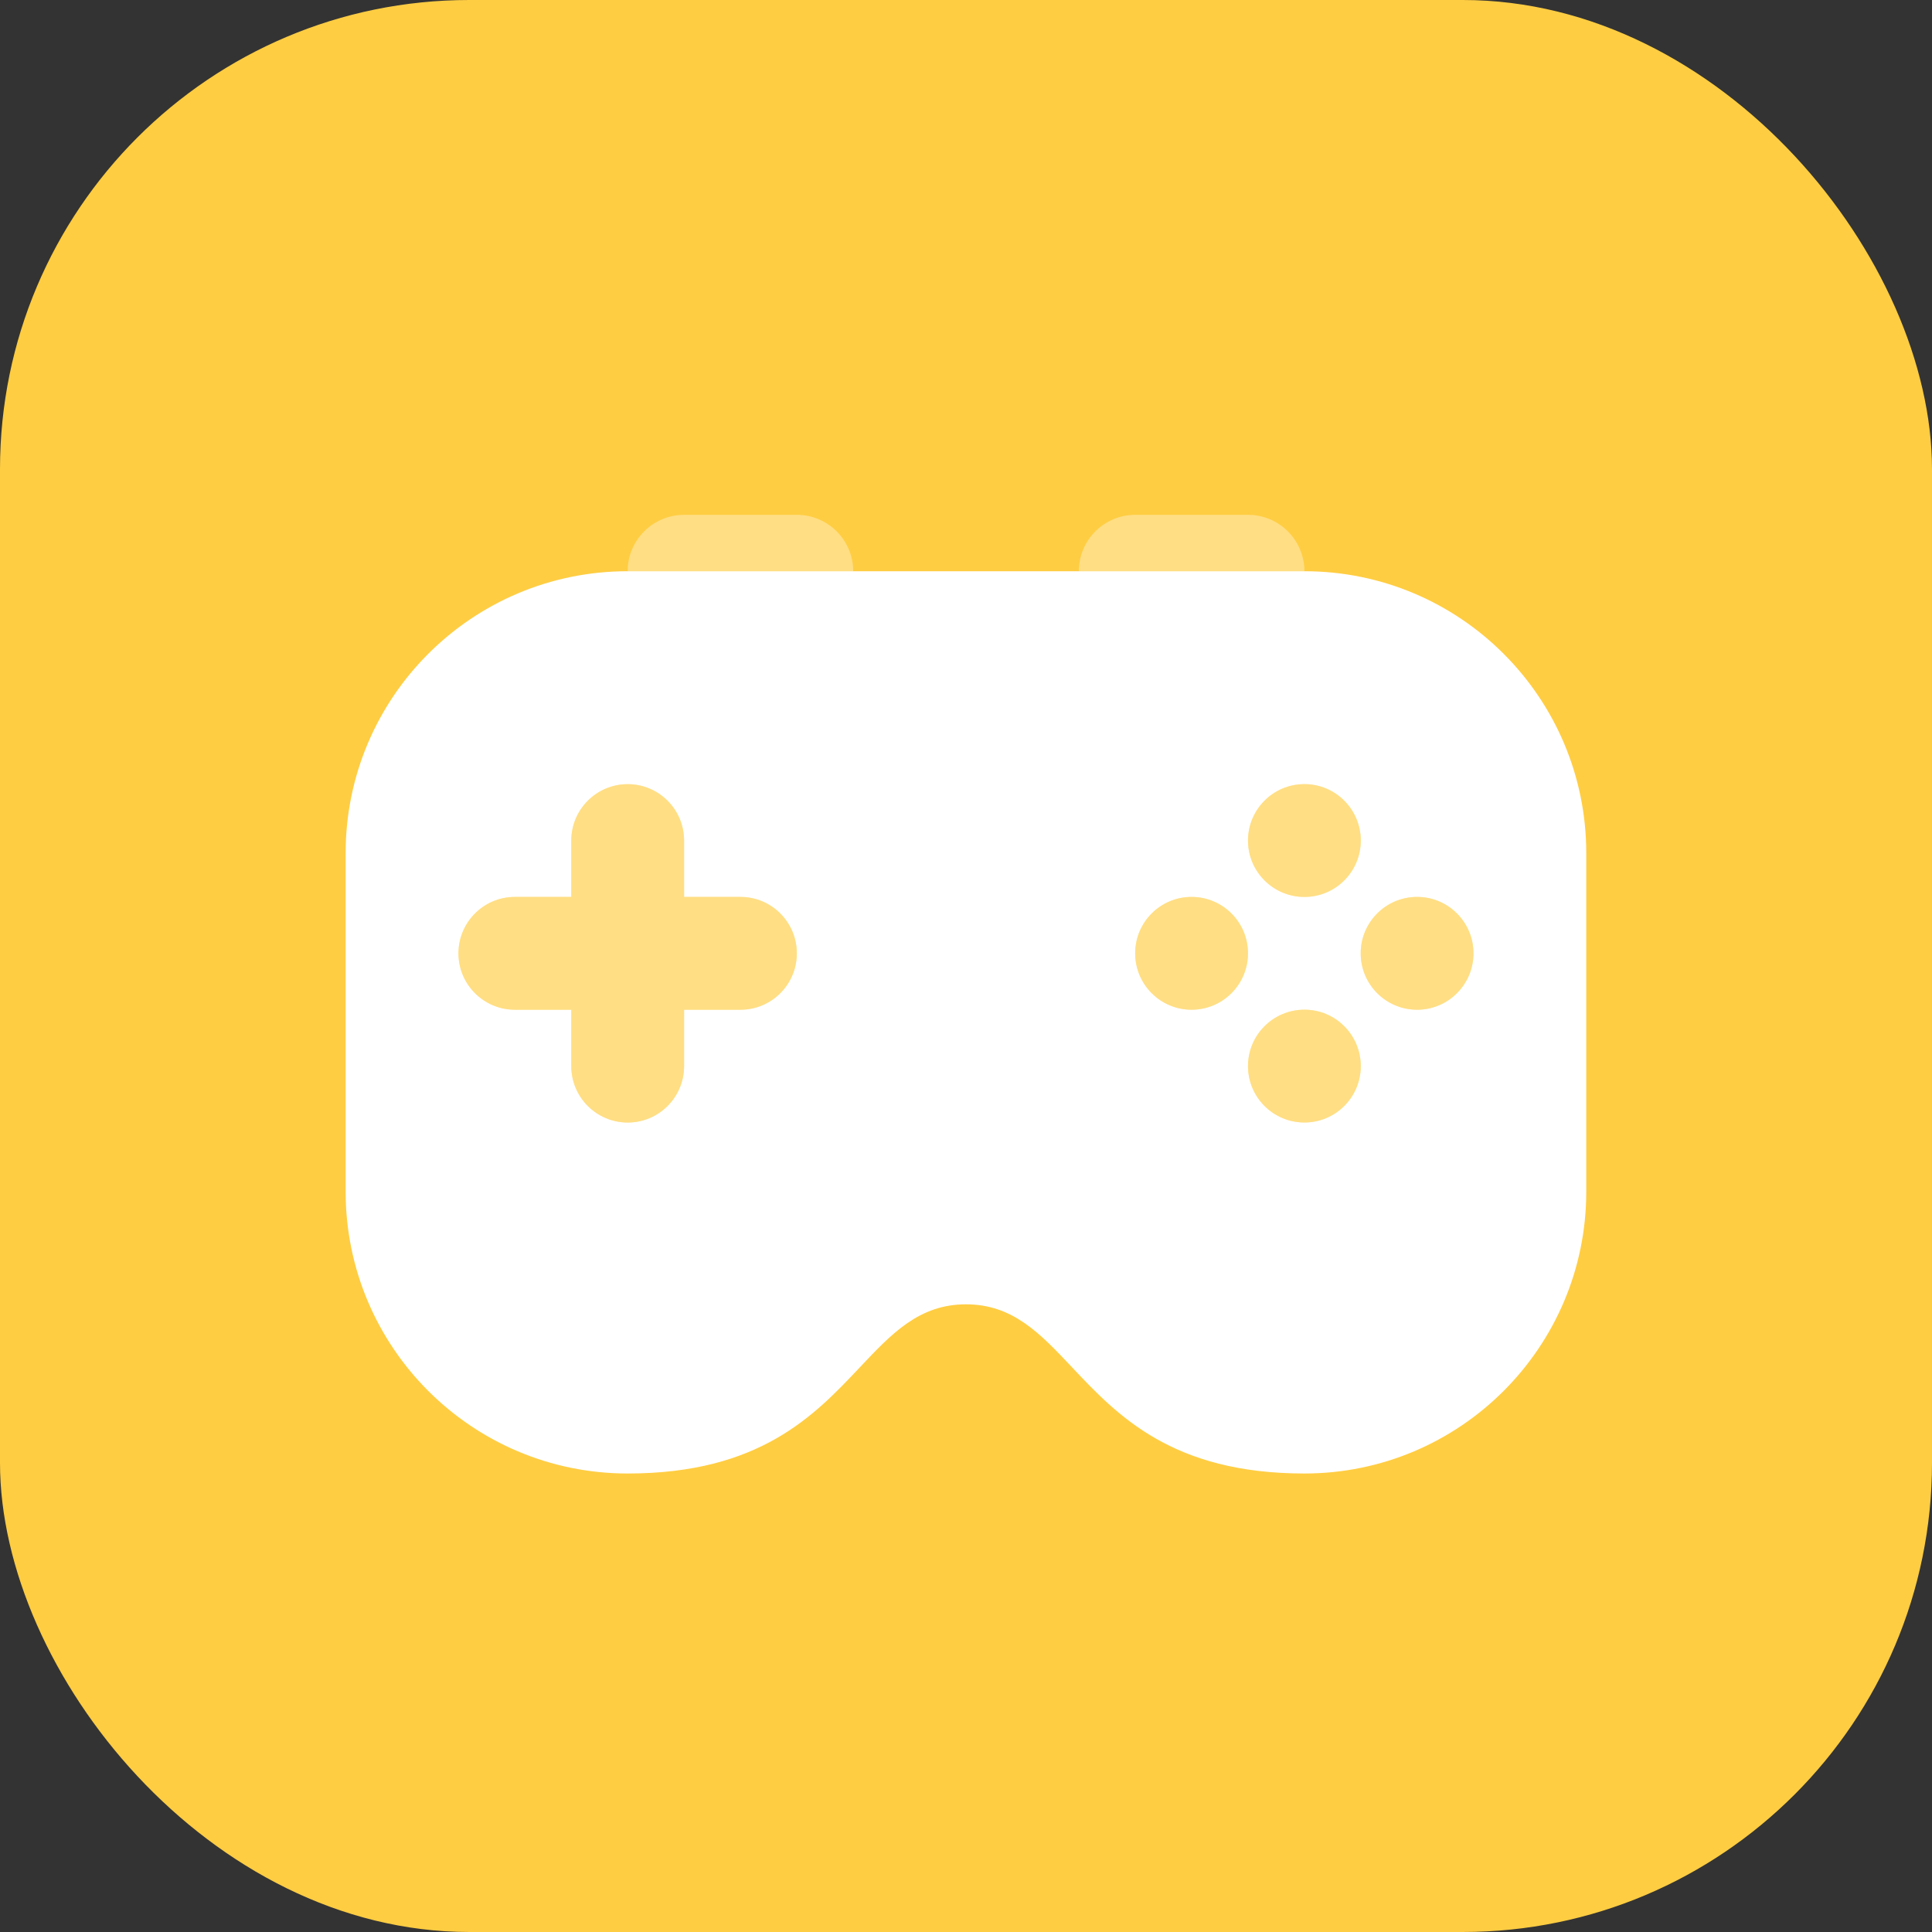
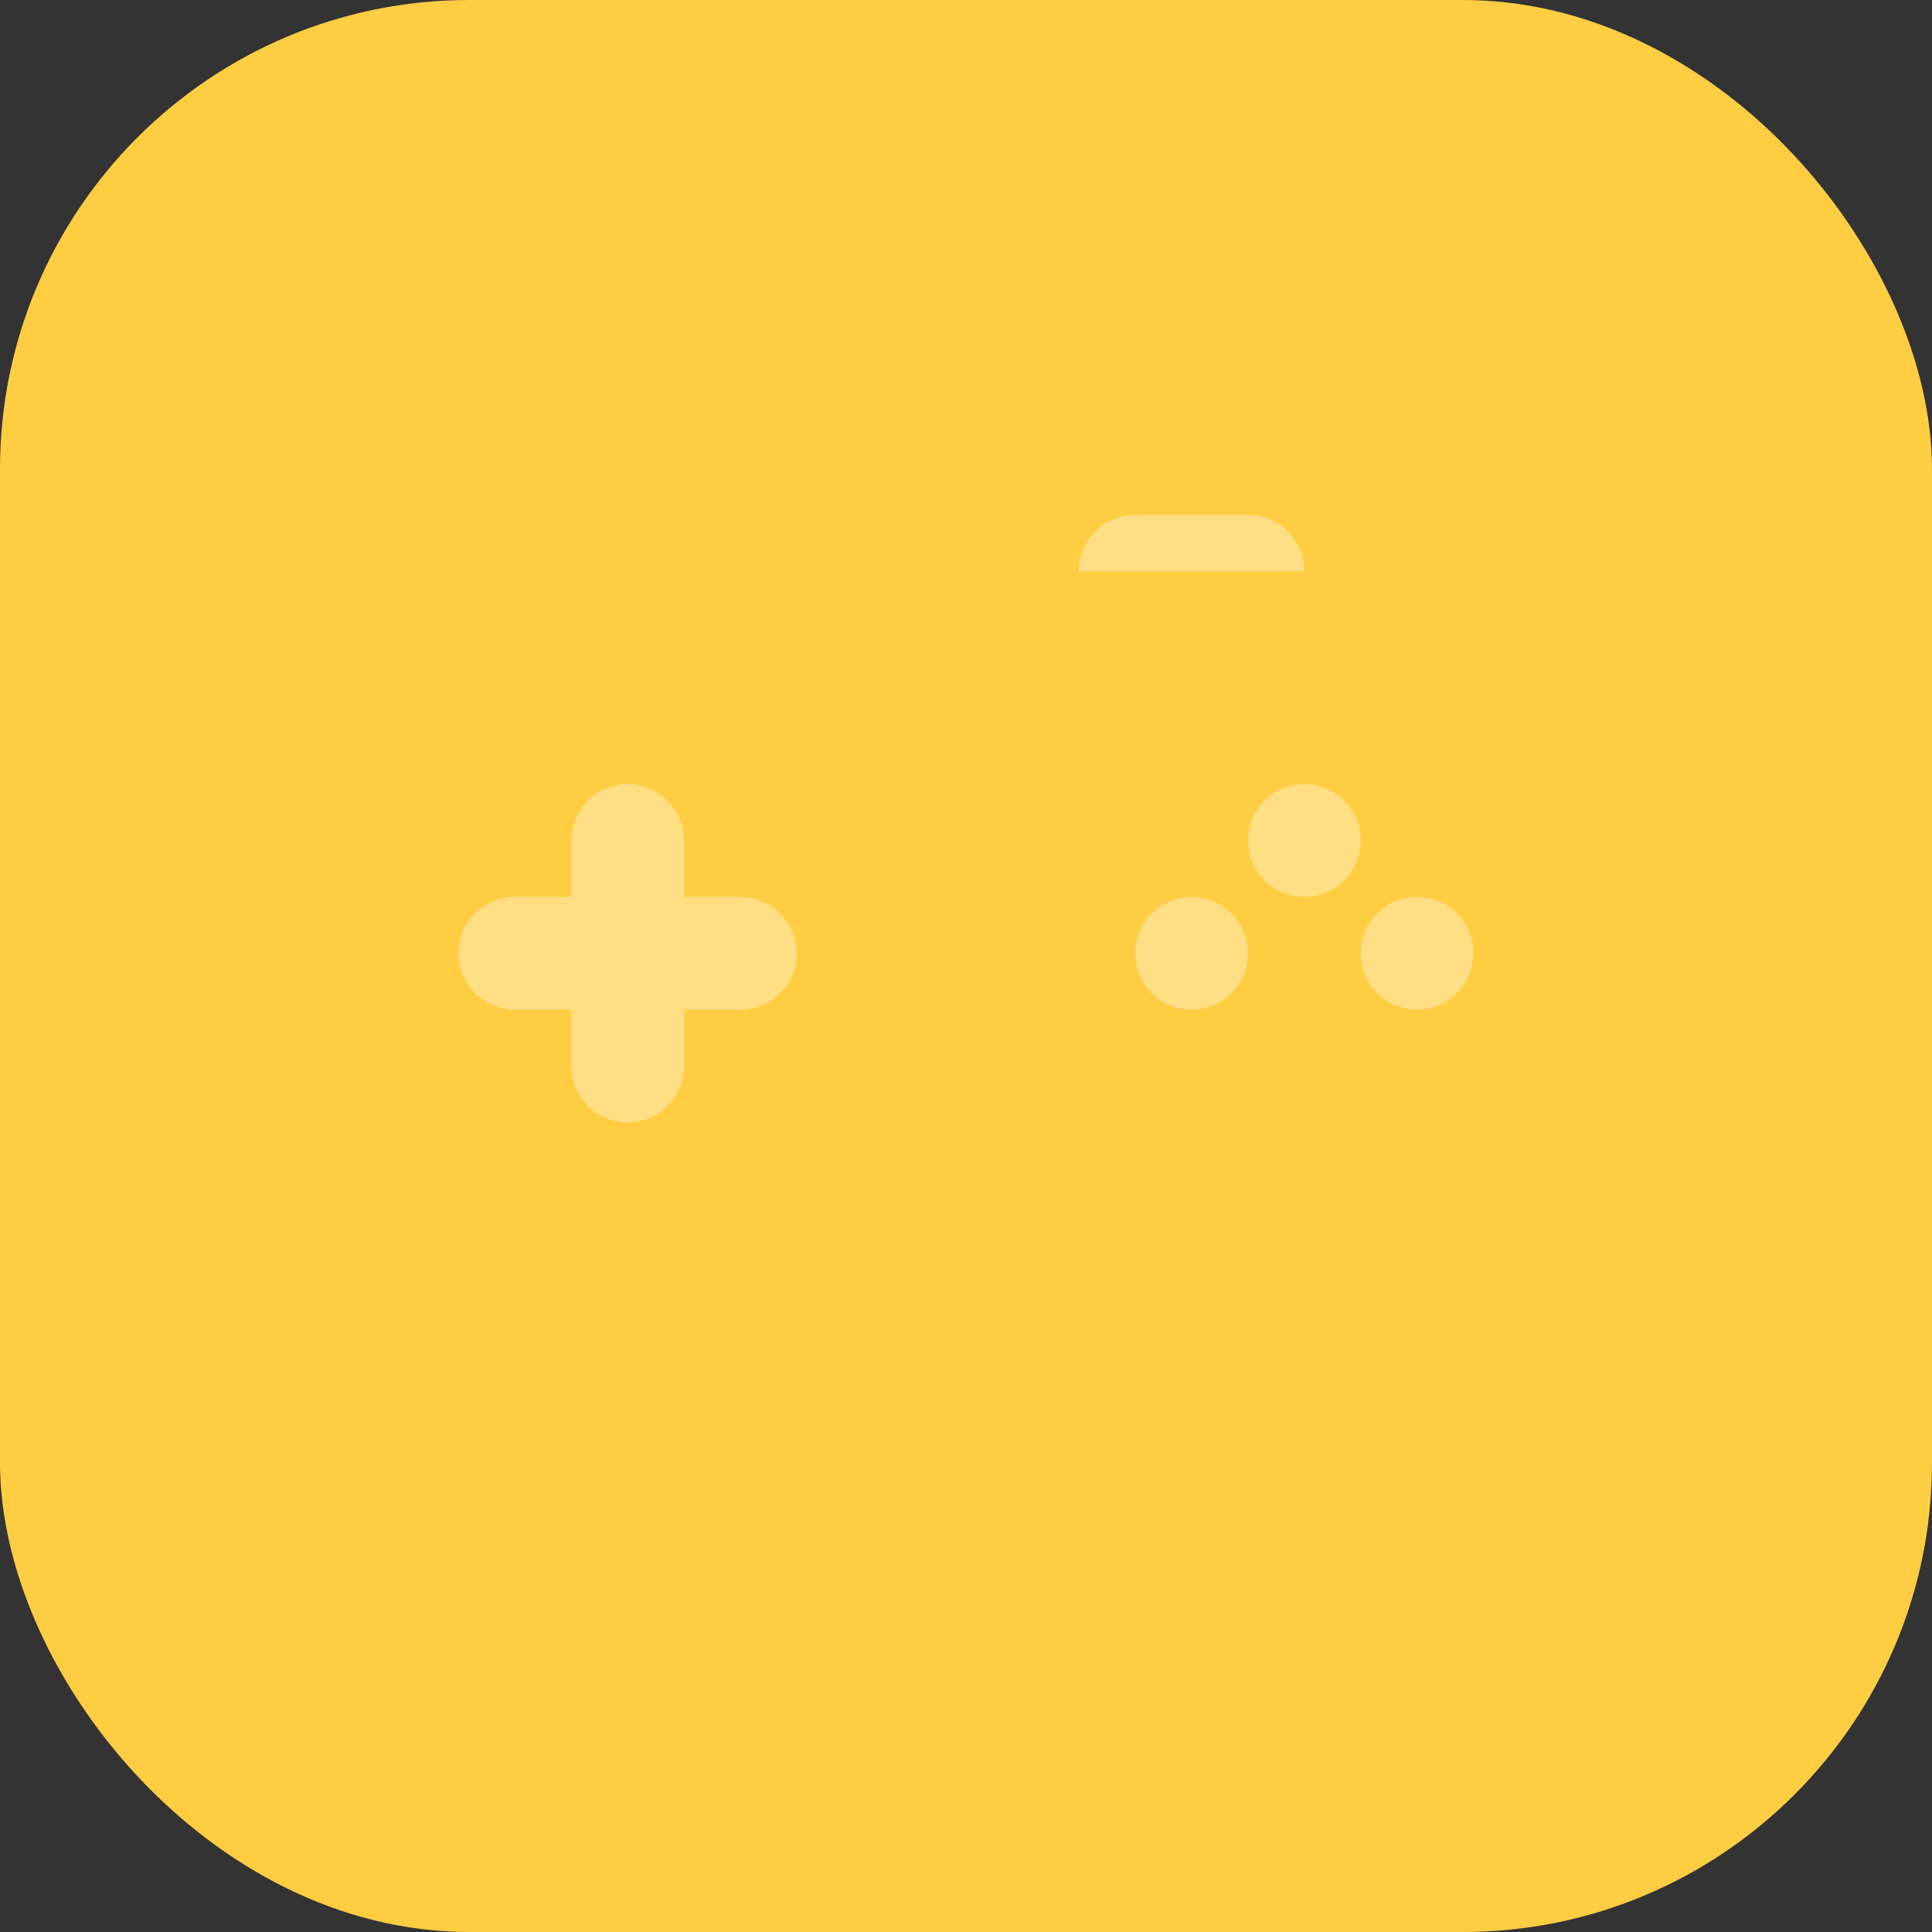
<svg xmlns="http://www.w3.org/2000/svg" width="60" height="60" viewBox="0 0 60 60" fill="none">
  <rect x="0" y="0" width="60" height="60" fill="#333333" stroke="none" />
  <rect width="60" height="60" rx="14.573" fill="#FFCD42" />
  <path opacity="0.35" d="M21.245 31.357V33.109C21.245 34.075 20.46 34.86 19.494 34.86C18.527 34.86 17.742 34.075 17.742 33.109V31.357H15.99C15.023 31.357 14.238 30.573 14.238 29.606C14.238 28.639 15.023 27.855 15.99 27.855H17.742V26.103C17.742 25.137 18.527 24.352 19.494 24.352C20.46 24.352 21.245 25.137 21.245 26.103V27.855H22.995C23.962 27.855 24.746 28.639 24.746 29.606C24.746 30.573 23.962 31.357 22.995 31.357H21.245Z" fill="white" />
-   <path fill-rule="evenodd" clip-rule="evenodd" d="M19.491 17.74H40.507C45.342 17.74 49.263 21.661 49.263 26.497V37.005C49.263 41.84 45.342 45.761 40.507 45.761C36.403 45.761 34.703 43.958 33.295 42.465C32.3 41.409 31.45 40.507 29.999 40.507C28.548 40.507 27.698 41.409 26.702 42.465C25.294 43.958 23.595 45.761 19.491 45.761C14.656 45.761 10.734 41.84 10.734 37.005V26.497C10.734 21.661 14.656 17.74 19.491 17.74ZM40.509 27.855C41.476 27.855 42.26 27.071 42.26 26.104C42.26 25.137 41.476 24.352 40.509 24.352C39.542 24.352 38.758 25.137 38.758 26.104C38.758 27.071 39.542 27.855 40.509 27.855ZM21.245 31.358V33.11C21.245 34.076 20.46 34.861 19.494 34.861C18.527 34.861 17.742 34.076 17.742 33.11V31.358H15.99C15.023 31.358 14.238 30.573 14.238 29.607C14.238 28.64 15.023 27.855 15.99 27.855H17.742V26.104C17.742 25.138 18.527 24.353 19.494 24.353C20.46 24.353 21.245 25.138 21.245 26.104V27.855H22.995C23.962 27.855 24.746 28.64 24.746 29.607C24.746 30.573 23.962 31.358 22.995 31.358H21.245ZM40.509 34.86C41.476 34.86 42.26 34.076 42.26 33.109C42.26 32.142 41.476 31.357 40.509 31.357C39.542 31.357 38.758 32.142 38.758 33.109C38.758 34.076 39.542 34.86 40.509 34.86ZM44.009 31.358C44.976 31.358 45.76 30.573 45.76 29.606C45.76 28.639 44.976 27.855 44.009 27.855C43.042 27.855 42.258 28.639 42.258 29.606C42.258 30.573 43.042 31.358 44.009 31.358ZM37.005 31.358C37.972 31.358 38.757 30.573 38.757 29.606C38.757 28.639 37.972 27.855 37.005 27.855C36.038 27.855 35.254 28.639 35.254 29.606C35.254 30.573 36.038 31.358 37.005 31.358Z" fill="white" />
  <g opacity="0.35">
    <path d="M40.509 27.855C41.476 27.855 42.26 27.071 42.26 26.104C42.26 25.137 41.476 24.352 40.509 24.352C39.542 24.352 38.758 25.137 38.758 26.104C38.758 27.071 39.542 27.855 40.509 27.855Z" fill="white" />
-     <path d="M42.26 33.109C42.26 34.076 41.476 34.86 40.509 34.86C39.542 34.86 38.758 34.076 38.758 33.109C38.758 32.142 39.542 31.357 40.509 31.357C41.476 31.357 42.26 32.142 42.26 33.109Z" fill="white" />
    <path d="M44.009 31.358C44.976 31.358 45.76 30.573 45.76 29.606C45.76 28.639 44.976 27.855 44.009 27.855C43.042 27.855 42.258 28.639 42.258 29.606C42.258 30.573 43.042 31.358 44.009 31.358Z" fill="white" />
    <path d="M38.757 29.606C38.757 30.573 37.972 31.358 37.005 31.358C36.038 31.358 35.254 30.573 35.254 29.606C35.254 28.639 36.038 27.855 37.005 27.855C37.972 27.855 38.757 28.639 38.757 29.606Z" fill="white" />
  </g>
-   <path opacity="0.35" d="M19.492 17.74C19.492 16.773 20.277 15.989 21.244 15.989H24.746C25.713 15.989 26.497 16.773 26.497 17.74H19.492Z" fill="white" />
  <path opacity="0.35" d="M33.504 17.74C33.504 16.773 34.288 15.989 35.255 15.989H38.758C39.725 15.989 40.509 16.773 40.509 17.74H33.504Z" fill="white" />
</svg>